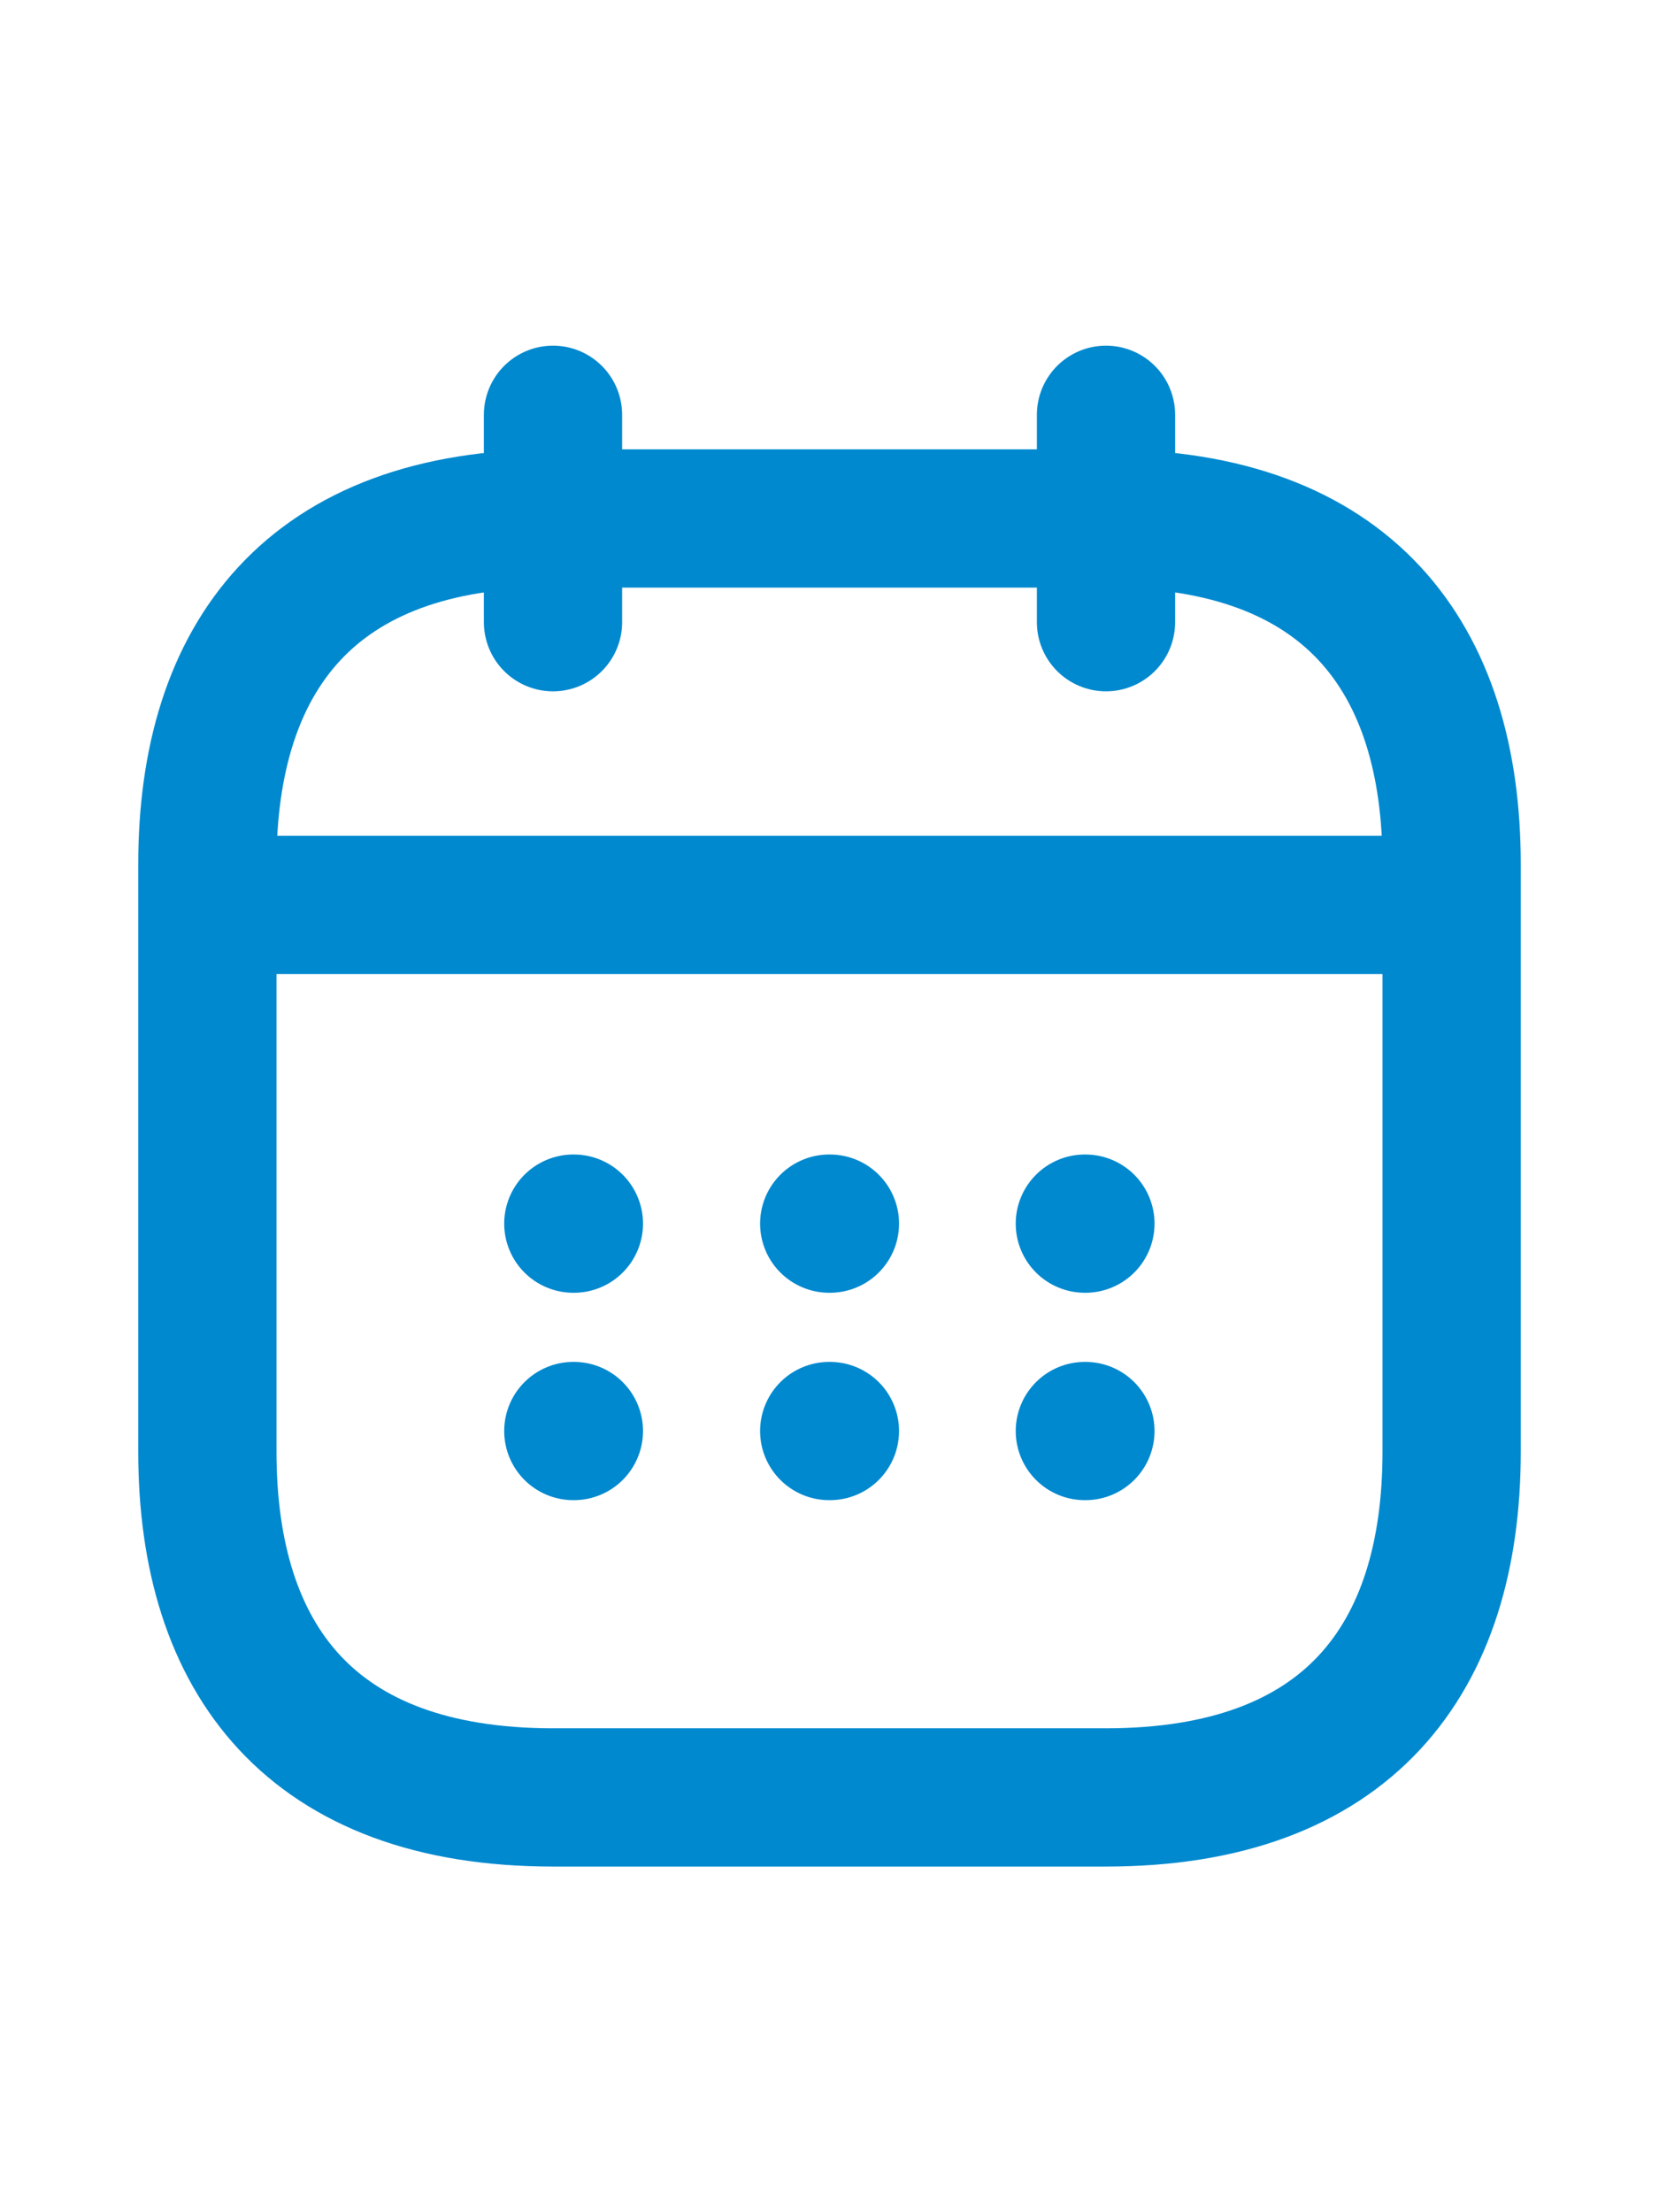
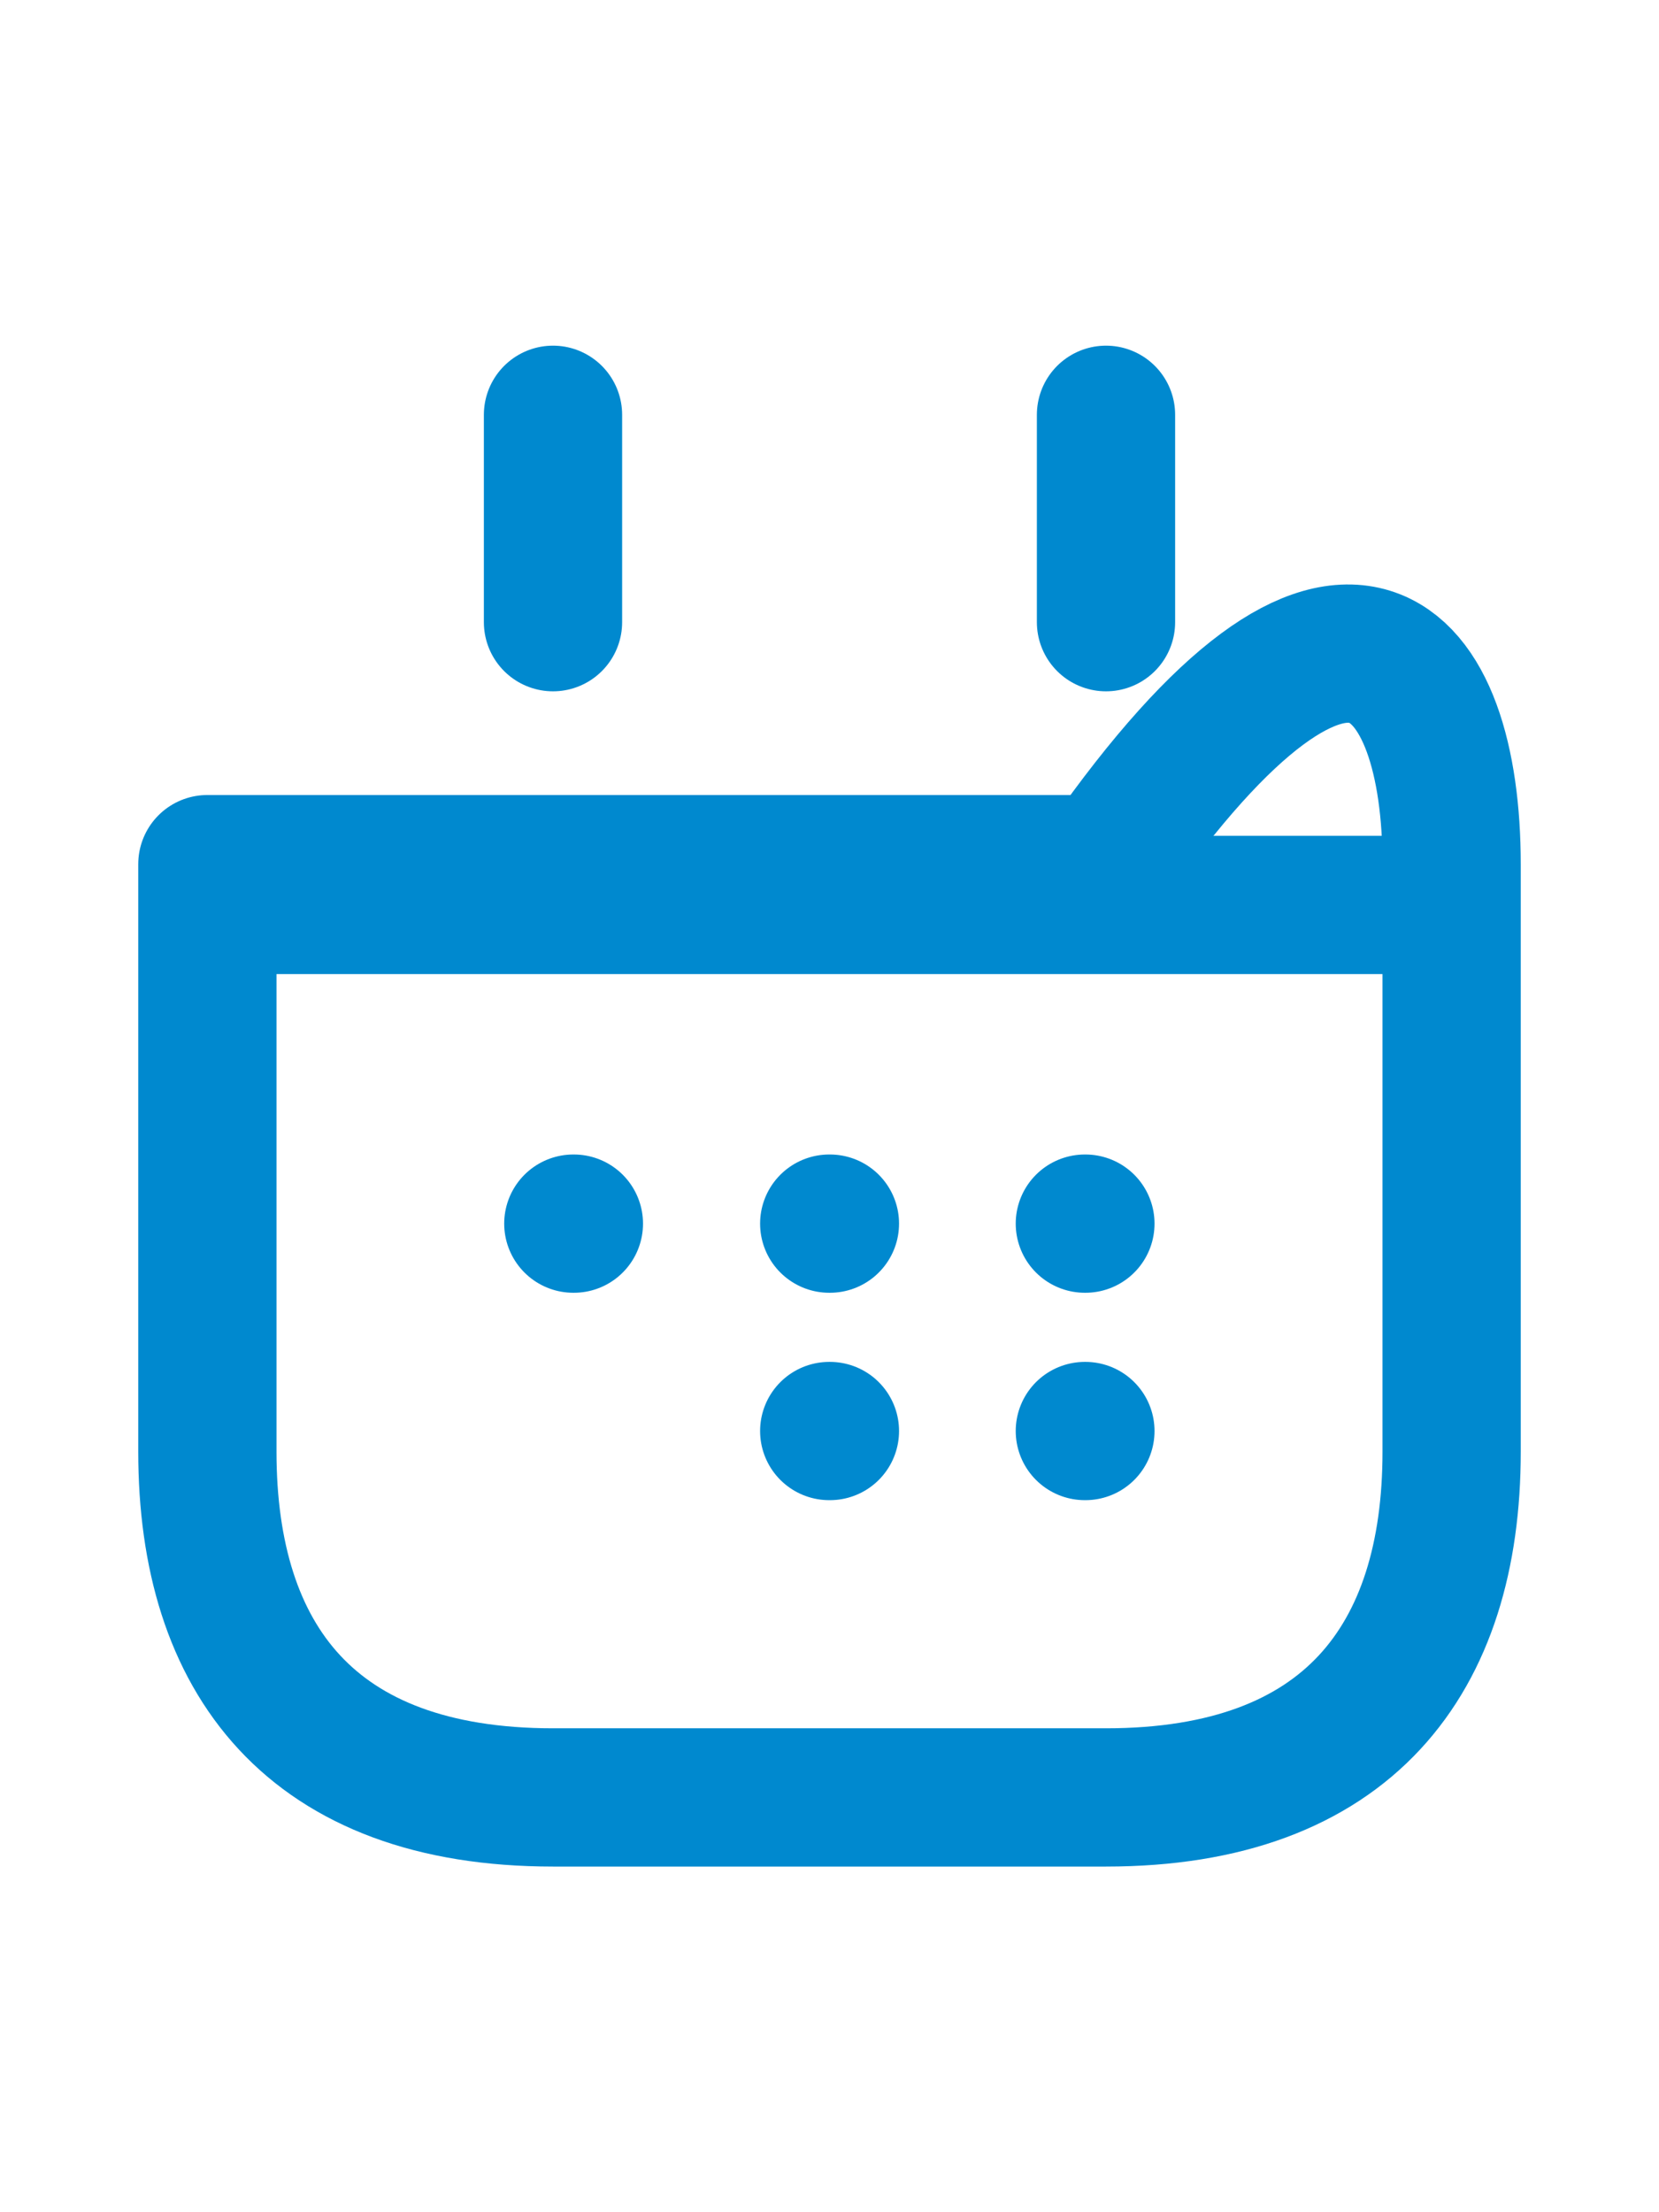
<svg xmlns="http://www.w3.org/2000/svg" width="12" height="16" viewBox="0 0 12 16" fill="none">
  <path d="M4 3V4.5" stroke="#0089CF" stroke-miterlimit="10" stroke-linecap="round" stroke-linejoin="round" />
  <path d="M8 3V4.5" stroke="#0089CF" stroke-miterlimit="10" stroke-linecap="round" stroke-linejoin="round" />
  <path d="M1.75 6.545H10.25" stroke="#0089CF" stroke-miterlimit="10" stroke-linecap="round" stroke-linejoin="round" />
-   <path d="M10.5 6.25V10.5C10.5 12 9.75 13 8 13H4C2.25 13 1.5 12 1.5 10.5V6.25C1.5 4.75 2.25 3.75 4 3.75H8C9.75 3.75 10.5 4.75 10.5 6.25Z" stroke="#0089CF" stroke-miterlimit="10" stroke-linecap="round" stroke-linejoin="round" />
+   <path d="M10.5 6.25V10.5C10.5 12 9.75 13 8 13H4C2.25 13 1.5 12 1.5 10.5V6.25H8C9.75 3.75 10.5 4.75 10.5 6.25Z" stroke="#0089CF" stroke-miterlimit="10" stroke-linecap="round" stroke-linejoin="round" />
  <path d="M7.847 8.85H7.851" stroke="#0089CF" stroke-linecap="round" stroke-linejoin="round" />
  <path d="M7.847 10.35H7.851" stroke="#0089CF" stroke-linecap="round" stroke-linejoin="round" />
  <path d="M5.998 8.85H6.003" stroke="#0089CF" stroke-linecap="round" stroke-linejoin="round" />
  <path d="M5.998 10.35H6.003" stroke="#0089CF" stroke-linecap="round" stroke-linejoin="round" />
  <path d="M4.147 8.85H4.151" stroke="#0089CF" stroke-linecap="round" stroke-linejoin="round" />
-   <path d="M4.147 10.35H4.151" stroke="#0089CF" stroke-linecap="round" stroke-linejoin="round" />
</svg>